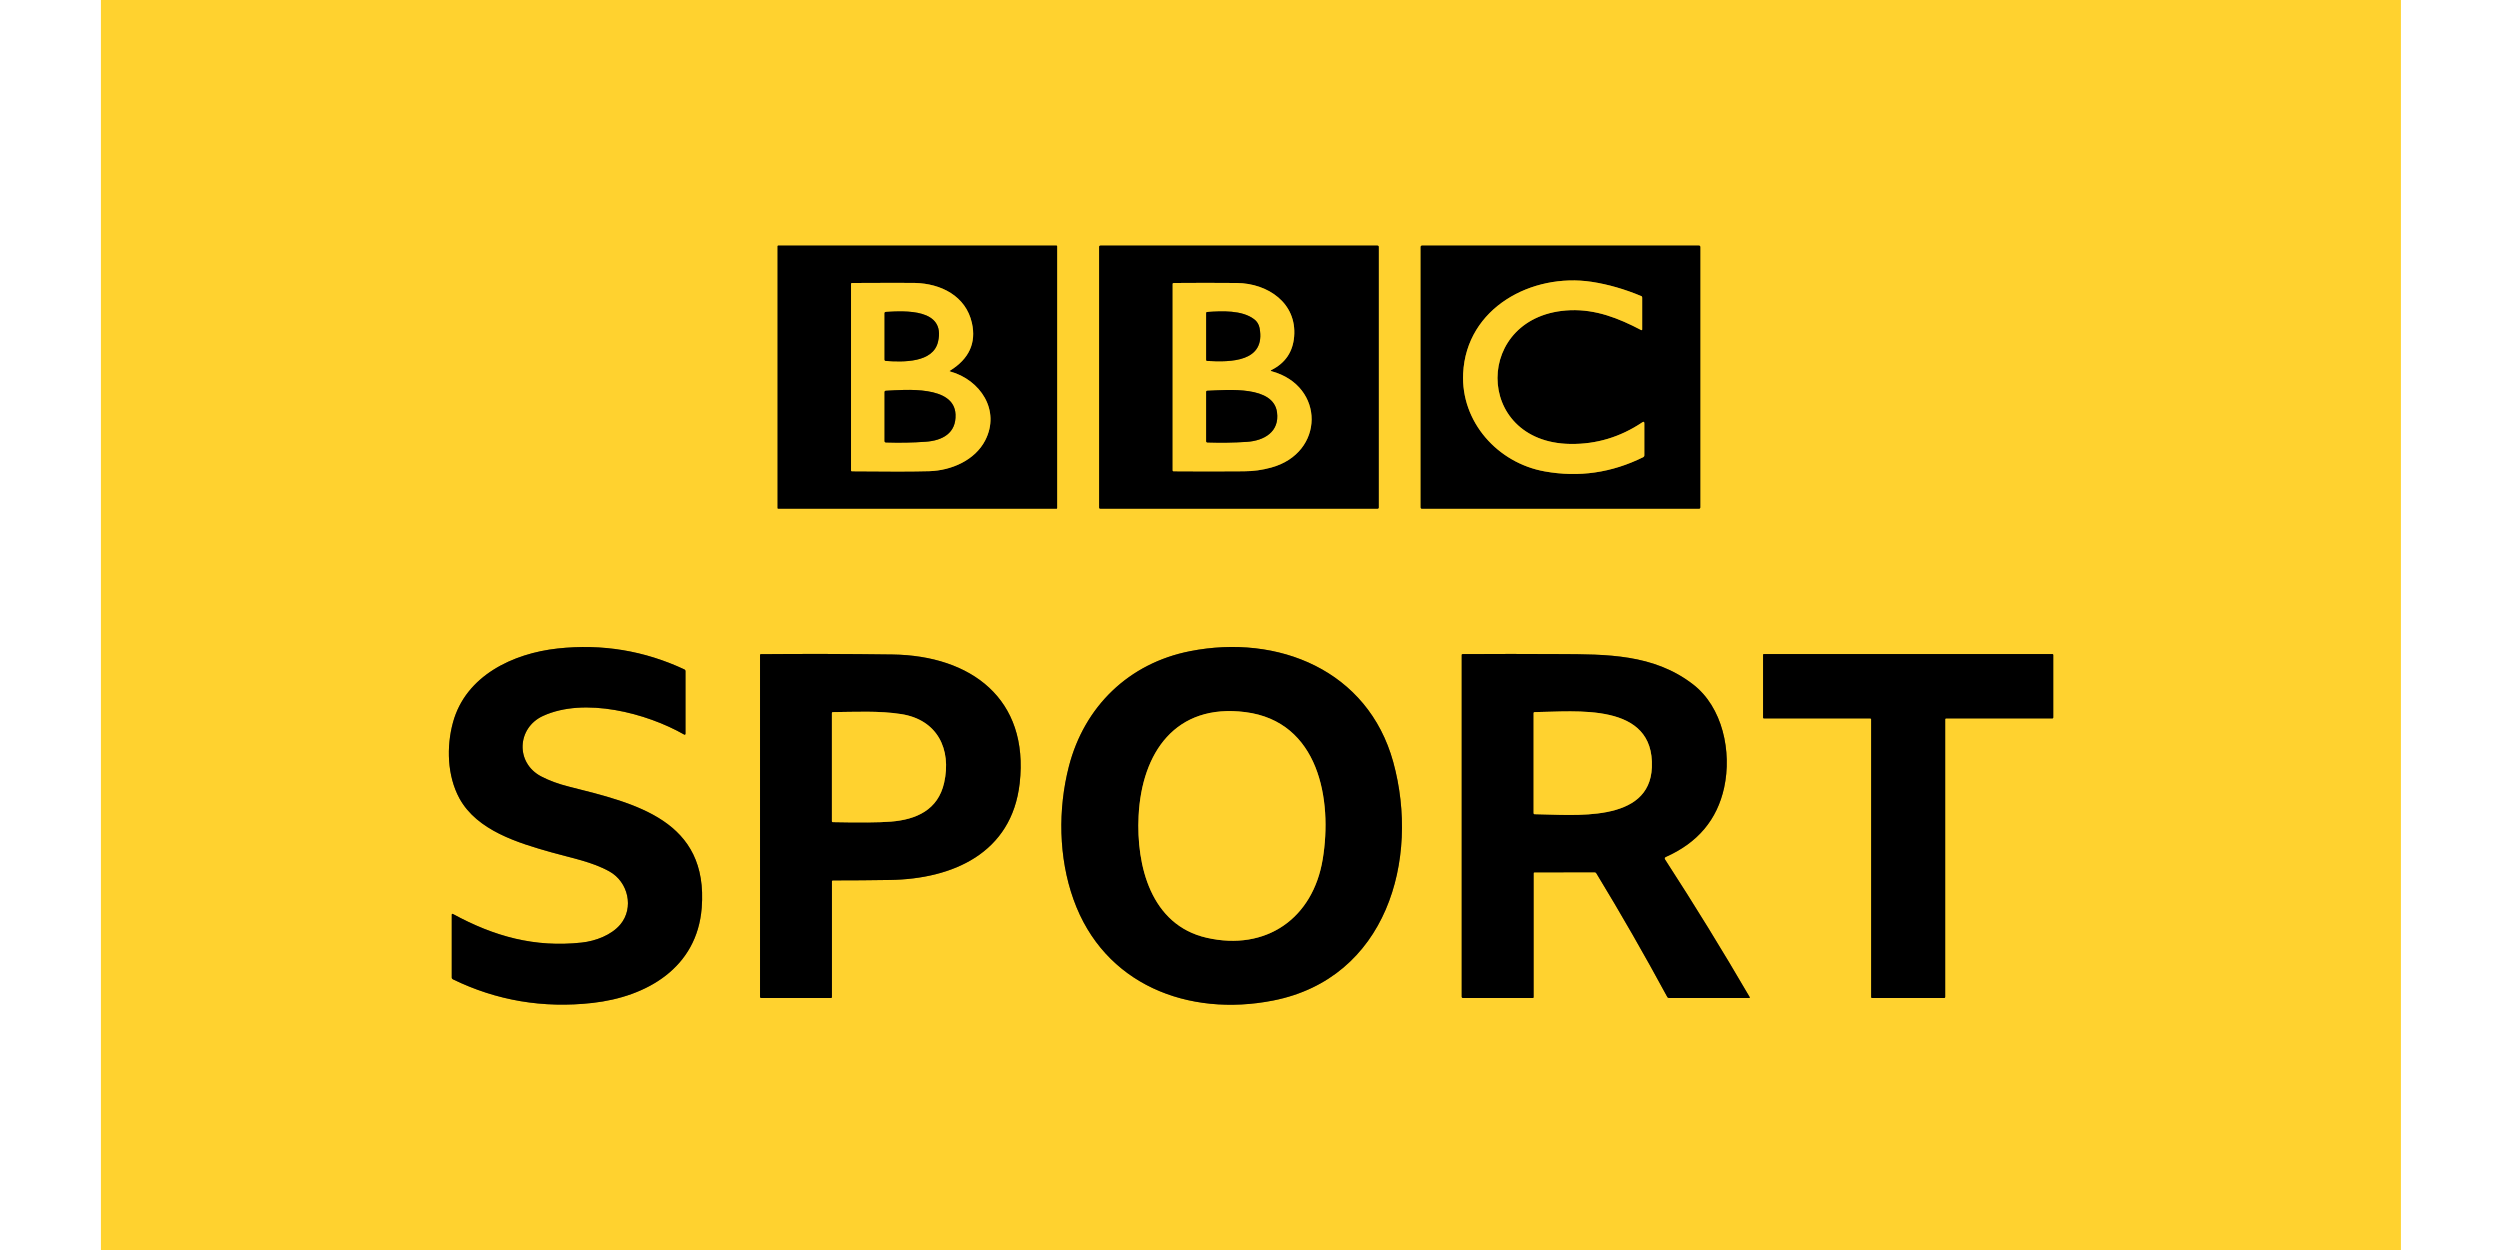
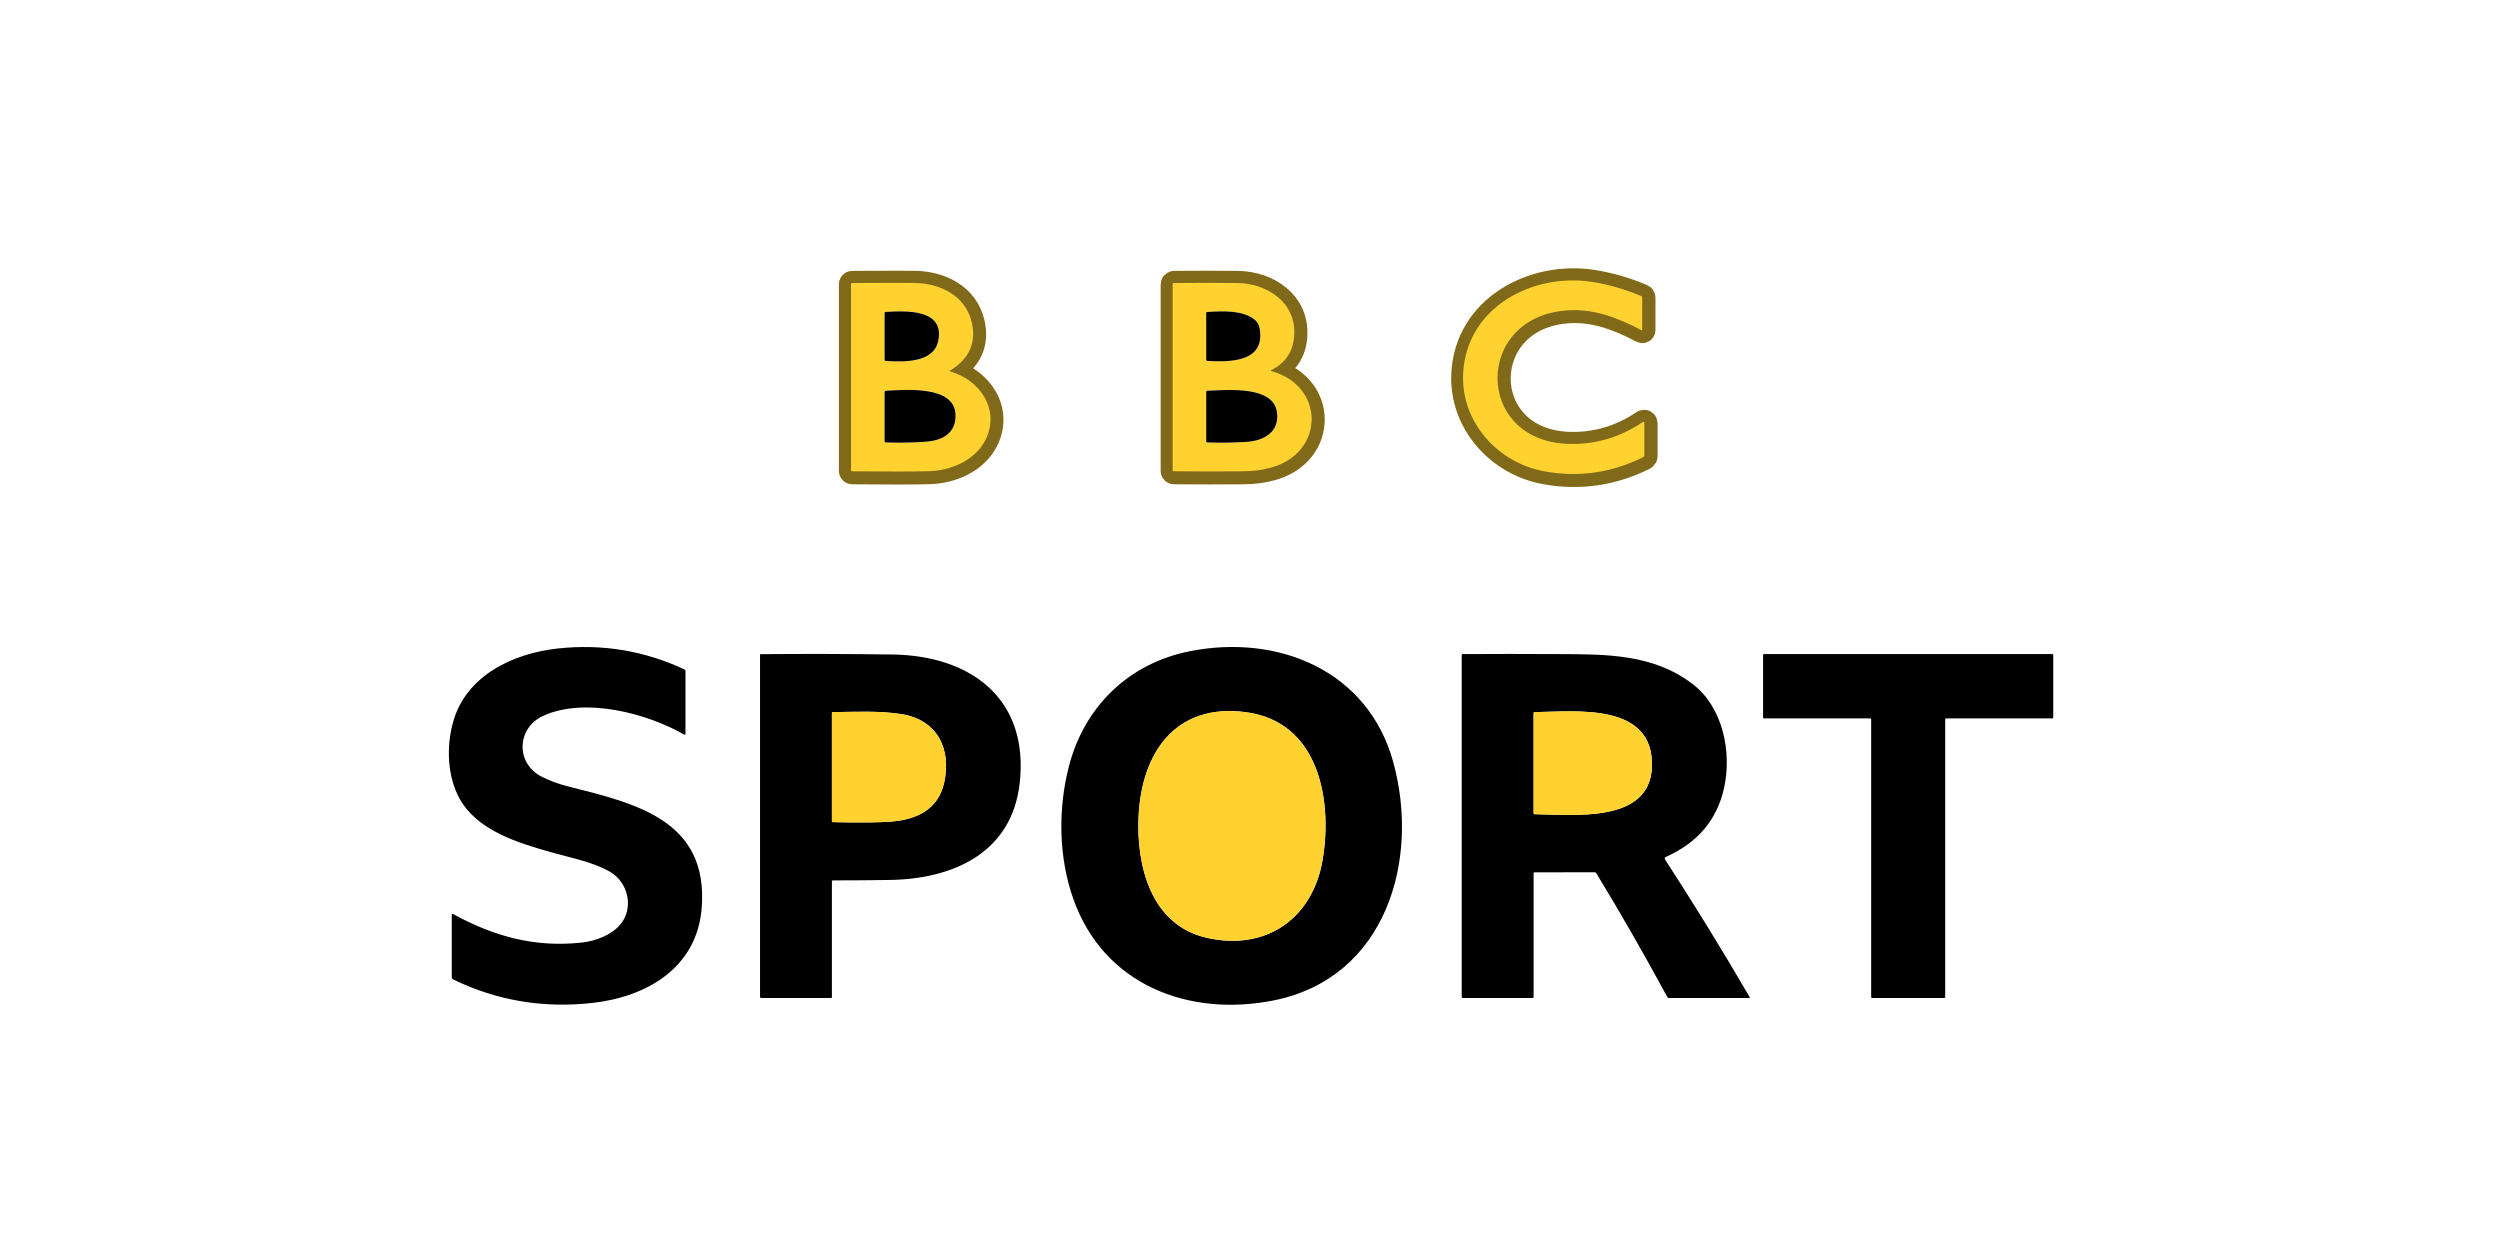
<svg xmlns="http://www.w3.org/2000/svg" width="200" viewBox="0 0 150 75" height="100" preserveAspectRatio="xMidYMid meet">
  <defs>
    <clipPath id="a11ef8dfef">
      <path d="M 6.055 0 L 144.055 0 L 144.055 75 L 6.055 75 Z M 6.055 0 " clip-rule="nonzero" />
    </clipPath>
  </defs>
-   <path stroke-linecap="butt" transform="matrix(0.751, 0, 0, 0.751, 6.054, -31.42)" fill="none" stroke-linejoin="miter" d="M 76.431 61.539 C 76.431 61.508 76.415 61.492 76.384 61.492 L 54.138 61.492 C 54.106 61.492 54.091 61.508 54.091 61.539 L 54.091 82.469 C 54.091 82.5 54.106 82.516 54.138 82.516 L 76.384 82.516 C 76.415 82.516 76.431 82.5 76.431 82.469 L 76.431 61.539 M 102.138 61.596 C 102.138 61.529 102.102 61.492 102.034 61.492 L 79.897 61.492 C 79.829 61.492 79.793 61.529 79.793 61.596 L 79.793 82.412 C 79.793 82.485 79.829 82.516 79.897 82.516 L 102.034 82.516 C 102.102 82.516 102.138 82.485 102.138 82.412 L 102.138 61.596 M 127.841 61.596 C 127.841 61.529 127.804 61.492 127.736 61.492 L 105.599 61.492 C 105.531 61.492 105.495 61.529 105.495 61.596 L 105.495 82.412 C 105.495 82.485 105.531 82.516 105.599 82.516 L 127.736 82.516 C 127.804 82.516 127.841 82.485 127.841 82.412 L 127.841 61.596 M 36.512 93.694 C 32.937 94.084 29.169 95.864 28.144 99.595 C 27.613 101.531 27.681 103.868 28.654 105.663 C 30.069 108.255 33.358 109.238 36.038 109.993 C 37.615 110.44 39.27 110.742 40.654 111.517 C 42.153 112.355 42.626 114.426 41.523 115.748 C 40.816 116.597 39.546 117.08 38.427 117.2 C 34.664 117.606 31.443 116.711 28.149 114.921 C 28.082 114.884 28.045 114.905 28.045 114.983 L 28.045 119.995 C 28.045 120.057 28.076 120.104 28.134 120.135 C 31.625 121.837 35.346 122.467 39.291 122.024 C 43.652 121.535 47.648 119.209 48.023 114.432 C 48.575 107.427 42.757 106.079 37.417 104.737 C 36.564 104.523 35.825 104.248 35.195 103.92 C 33.119 102.832 33.259 100.038 35.336 99.085 C 38.651 97.561 43.61 98.851 46.623 100.574 C 46.649 100.589 46.67 100.589 46.691 100.574 C 46.717 100.563 46.727 100.542 46.727 100.516 L 46.727 95.495 C 46.727 95.437 46.701 95.396 46.649 95.37 C 43.438 93.866 40.061 93.309 36.512 93.694 M 93.703 121.832 C 102.747 120.047 105.448 110.586 103.299 102.765 C 101.275 95.432 94.088 92.523 87.063 93.907 C 82.155 94.87 78.606 98.336 77.373 103.118 C 76.494 106.527 76.546 110.409 77.742 113.75 C 80.173 120.562 86.912 123.169 93.703 121.832 M 58.514 112.23 C 60.039 112.23 61.558 112.22 63.078 112.194 C 68.089 112.116 72.804 110.055 73.439 104.477 C 74.209 97.706 69.536 94.261 63.281 94.173 C 59.768 94.126 56.261 94.116 52.753 94.147 C 52.706 94.147 52.686 94.168 52.686 94.214 L 52.686 121.519 C 52.686 121.592 52.722 121.629 52.79 121.629 L 58.363 121.629 C 58.405 121.629 58.431 121.603 58.431 121.556 L 58.431 112.319 C 58.431 112.262 58.457 112.23 58.514 112.23 M 119.53 111.653 C 121.507 114.905 123.396 118.205 125.207 121.551 C 125.239 121.603 125.28 121.629 125.337 121.629 L 131.743 121.629 C 131.801 121.629 131.816 121.603 131.785 121.551 C 129.62 117.835 127.367 114.171 125.03 110.565 C 124.968 110.466 124.989 110.399 125.093 110.352 C 127.638 109.223 129.188 107.38 129.75 104.815 C 130.375 101.948 129.636 98.378 127.252 96.551 C 124.104 94.126 120.342 94.157 116.564 94.142 C 113.988 94.126 111.417 94.126 108.846 94.142 C 108.799 94.142 108.773 94.162 108.773 94.214 L 108.773 121.519 C 108.773 121.592 108.81 121.629 108.883 121.629 L 114.451 121.629 C 114.498 121.629 114.519 121.603 114.519 121.556 L 114.519 111.668 C 114.519 111.611 114.55 111.585 114.602 111.585 L 119.4 111.58 C 119.457 111.58 119.499 111.601 119.53 111.653 M 141.418 99.283 C 141.475 99.283 141.501 99.309 141.501 99.366 L 141.501 121.545 C 141.501 121.597 141.527 121.629 141.584 121.629 L 147.334 121.629 C 147.386 121.629 147.418 121.597 147.418 121.545 L 147.418 99.366 C 147.418 99.309 147.444 99.283 147.496 99.283 L 155.973 99.283 C 156.025 99.283 156.056 99.257 156.056 99.2 L 156.056 94.214 C 156.056 94.162 156.025 94.136 155.973 94.136 L 132.94 94.136 C 132.888 94.136 132.862 94.162 132.862 94.214 L 132.862 99.2 C 132.862 99.257 132.888 99.283 132.94 99.283 L 141.418 99.283 " stroke="#806918" stroke-width="2" stroke-opacity="1" stroke-miterlimit="4" />
  <path stroke-linecap="butt" transform="matrix(0.751, 0, 0, 0.751, 6.054, -31.42)" fill="none" stroke-linejoin="miter" d="M 67.876 71.484 C 69.395 70.542 69.978 69.272 69.624 67.68 C 69.14 65.51 67.137 64.521 65.066 64.474 C 64.504 64.464 62.828 64.464 60.044 64.479 C 59.992 64.479 59.961 64.511 59.961 64.563 L 59.961 79.446 C 59.961 79.503 59.987 79.529 60.044 79.529 C 62.896 79.56 64.956 79.555 66.226 79.519 C 67.98 79.467 69.859 78.65 70.681 77.068 C 71.93 74.658 70.285 72.212 67.886 71.551 C 67.829 71.536 67.829 71.51 67.876 71.484 M 93.588 71.536 C 93.49 71.51 93.484 71.473 93.578 71.427 C 94.671 70.875 95.274 69.99 95.379 68.767 C 95.607 66.082 93.276 64.505 90.809 64.479 C 89.129 64.464 87.443 64.464 85.746 64.479 C 85.694 64.485 85.668 64.511 85.668 64.563 L 85.668 79.446 C 85.668 79.503 85.694 79.529 85.751 79.529 C 87.619 79.545 89.488 79.545 91.356 79.529 C 92.173 79.524 92.792 79.43 93.536 79.232 C 97.83 78.067 97.866 72.712 93.588 71.536 M 108.888 71.708 C 108.701 75.579 111.646 78.868 115.414 79.539 C 118.14 80.029 120.763 79.649 123.282 78.4 C 123.339 78.369 123.37 78.322 123.37 78.254 L 123.37 75.699 C 123.37 75.569 123.318 75.543 123.209 75.616 C 121.445 76.797 119.53 77.375 117.459 77.343 C 109.679 77.234 109.705 66.951 117.459 66.655 C 119.504 66.582 121.304 67.289 123.1 68.231 C 123.167 68.268 123.204 68.247 123.199 68.174 L 123.199 65.64 C 123.199 65.583 123.178 65.546 123.126 65.525 C 121.799 64.969 120.477 64.589 119.16 64.386 C 114.394 63.662 109.143 66.452 108.888 71.708 " stroke="#806918" stroke-width="2" stroke-opacity="1" stroke-miterlimit="4" />
-   <path stroke-linecap="butt" transform="matrix(0.751, 0, 0, 0.751, 6.054, -31.42)" fill="none" stroke-linejoin="miter" d="M 66.913 69.178 C 67.543 66.509 64.264 66.701 62.745 66.79 C 62.677 66.795 62.641 66.832 62.641 66.899 L 62.641 70.599 C 62.641 70.667 62.677 70.703 62.745 70.708 C 64.119 70.802 66.518 70.87 66.913 69.178 M 68.313 74.991 C 68.219 72.639 64.27 73.014 62.745 73.092 C 62.677 73.097 62.641 73.133 62.641 73.201 L 62.641 77.114 C 62.641 77.182 62.677 77.219 62.75 77.224 C 63.812 77.26 64.868 77.245 65.93 77.166 C 67.251 77.073 68.37 76.495 68.313 74.991 M 92.183 67.378 C 91.215 66.634 89.607 66.717 88.447 66.795 C 88.379 66.795 88.348 66.832 88.348 66.899 L 88.348 70.599 C 88.348 70.672 88.379 70.708 88.447 70.708 C 90.294 70.813 93.125 70.802 92.615 68.075 C 92.558 67.789 92.418 67.555 92.183 67.378 M 94.01 74.814 C 93.724 72.686 90.138 73.019 88.447 73.092 C 88.379 73.092 88.348 73.128 88.348 73.196 L 88.348 77.114 C 88.348 77.182 88.379 77.219 88.452 77.224 C 89.498 77.26 90.544 77.245 91.595 77.177 C 92.985 77.083 94.218 76.375 94.01 74.814 M 82.946 107.073 C 82.749 111.054 83.925 115.8 88.39 116.815 C 93.13 117.897 96.882 115.275 97.663 110.539 C 98.449 105.778 97.356 99.528 91.481 98.778 C 85.887 98.06 83.196 102.031 82.946 107.073 M 67.402 104.43 C 68.006 101.739 66.861 99.382 63.963 98.934 C 62.204 98.659 60.299 98.763 58.514 98.778 C 58.457 98.784 58.431 98.81 58.431 98.862 L 58.431 107.49 C 58.431 107.542 58.457 107.573 58.514 107.573 C 60.648 107.62 62.193 107.604 63.146 107.531 C 65.17 107.37 66.913 106.6 67.402 104.43 M 123.974 103.191 C 124.182 97.951 117.849 98.747 114.602 98.778 C 114.545 98.784 114.519 98.81 114.519 98.862 L 114.519 106.855 C 114.519 106.907 114.545 106.938 114.597 106.938 C 117.703 106.974 123.797 107.687 123.974 103.191 " stroke="#806918" stroke-width="2" stroke-opacity="1" stroke-miterlimit="4" />
  <g clip-path="url(#a11ef8dfef)">
-     <path fill="#ffd22f" d="M 6.055 -31.422 L 144.055 -31.422 L 144.055 106.578 L 6.055 106.578 Z M 63.426 14.773 C 63.426 14.75 63.414 14.738 63.391 14.738 L 46.691 14.738 C 46.668 14.738 46.656 14.75 46.656 14.773 L 46.656 30.484 C 46.656 30.508 46.668 30.52 46.691 30.52 L 63.391 30.52 C 63.414 30.52 63.426 30.508 63.426 30.484 Z M 82.723 14.816 C 82.723 14.766 82.695 14.738 82.645 14.738 L 66.027 14.738 C 65.977 14.738 65.949 14.766 65.949 14.816 L 65.949 30.441 C 65.949 30.496 65.977 30.52 66.027 30.52 L 82.645 30.52 C 82.695 30.52 82.723 30.496 82.723 30.441 Z M 102.016 14.816 C 102.016 14.766 101.988 14.738 101.938 14.738 L 85.32 14.738 C 85.27 14.738 85.242 14.766 85.242 14.816 L 85.242 30.441 C 85.242 30.496 85.27 30.52 85.32 30.52 L 101.938 30.52 C 101.988 30.52 102.016 30.496 102.016 30.441 Z M 33.461 38.91 C 30.777 39.203 27.949 40.539 27.18 43.34 C 26.781 44.793 26.832 46.547 27.562 47.895 C 28.625 49.84 31.094 50.578 33.105 51.145 C 34.289 51.48 35.531 51.707 36.57 52.289 C 37.695 52.918 38.051 54.473 37.223 55.465 C 36.691 56.102 35.738 56.465 34.898 56.555 C 32.074 56.859 29.656 56.188 27.184 54.844 C 27.133 54.816 27.105 54.832 27.105 54.891 L 27.105 58.652 C 27.105 58.699 27.129 58.734 27.172 58.758 C 29.793 60.035 32.586 60.508 35.547 60.176 C 38.82 59.809 41.82 58.062 42.102 54.477 C 42.516 49.219 38.148 48.207 34.141 47.199 C 33.5 47.039 32.945 46.832 32.473 46.586 C 30.914 45.77 31.02 43.672 32.578 42.957 C 35.066 41.812 38.789 42.781 41.051 44.074 C 41.07 44.086 41.086 44.086 41.102 44.074 C 41.121 44.066 41.129 44.051 41.129 44.031 L 41.129 40.262 C 41.129 40.219 41.109 40.188 41.07 40.168 C 38.66 39.039 36.125 38.621 33.461 38.91 Z M 76.391 60.031 C 83.18 58.691 85.207 51.59 83.594 45.719 C 82.074 40.215 76.68 38.031 71.406 39.07 C 67.723 39.793 65.059 42.395 64.133 45.984 C 63.473 48.543 63.512 51.457 64.41 53.965 C 66.234 59.078 71.293 61.035 76.391 60.031 Z M 49.977 52.824 C 51.121 52.824 52.262 52.816 53.402 52.797 C 57.164 52.738 60.703 51.191 61.18 47.004 C 61.758 41.922 58.25 39.336 53.555 39.27 C 50.918 39.234 48.285 39.227 45.652 39.25 C 45.617 39.25 45.602 39.266 45.602 39.301 L 45.602 59.797 C 45.602 59.852 45.629 59.879 45.68 59.879 L 49.863 59.879 C 49.895 59.879 49.914 59.859 49.914 59.824 L 49.914 52.891 C 49.914 52.848 49.934 52.824 49.977 52.824 Z M 95.777 52.391 C 97.262 54.832 98.68 57.309 100.039 59.82 C 100.062 59.859 100.094 59.879 100.137 59.879 L 104.945 59.879 C 104.988 59.879 105 59.859 104.977 59.82 C 103.352 57.031 101.66 54.281 99.906 51.574 C 99.859 51.5 99.875 51.449 99.957 51.414 C 101.863 50.566 103.027 49.184 103.449 47.258 C 103.918 45.105 103.363 42.426 101.574 41.055 C 99.211 39.234 96.387 39.258 93.551 39.246 C 91.617 39.234 89.688 39.234 87.758 39.246 C 87.723 39.246 87.703 39.262 87.703 39.301 L 87.703 59.797 C 87.703 59.852 87.73 59.879 87.785 59.879 L 91.965 59.879 C 92 59.879 92.016 59.859 92.016 59.824 L 92.016 52.402 C 92.016 52.359 92.039 52.34 92.078 52.34 L 95.68 52.336 C 95.723 52.336 95.754 52.352 95.777 52.391 Z M 112.207 43.105 C 112.25 43.105 112.27 43.125 112.27 43.168 L 112.27 59.816 C 112.27 59.855 112.289 59.879 112.332 59.879 L 116.648 59.879 C 116.688 59.879 116.711 59.855 116.711 59.816 L 116.711 43.168 C 116.711 43.125 116.73 43.105 116.77 43.105 L 123.133 43.105 C 123.172 43.105 123.195 43.086 123.195 43.043 L 123.195 39.301 C 123.195 39.262 123.172 39.242 123.133 39.242 L 105.844 39.242 C 105.805 39.242 105.785 39.262 105.785 39.301 L 105.785 43.043 C 105.785 43.086 105.805 43.105 105.844 43.105 Z M 112.207 43.105 " fill-opacity="1" fill-rule="nonzero" />
-   </g>
-   <path fill="#000000" d="M 63.426 30.484 C 63.426 30.508 63.414 30.52 63.391 30.52 L 46.691 30.52 C 46.668 30.52 46.656 30.508 46.656 30.484 L 46.656 14.773 C 46.656 14.75 46.668 14.738 46.691 14.738 L 63.391 14.738 C 63.414 14.738 63.426 14.75 63.426 14.773 Z M 57.004 22.238 C 58.145 21.531 58.582 20.578 58.316 19.383 C 57.953 17.754 56.449 17.012 54.895 16.977 C 54.473 16.969 53.215 16.969 51.125 16.98 C 51.086 16.98 51.062 17.004 51.062 17.043 L 51.062 28.215 C 51.062 28.258 51.082 28.277 51.125 28.277 C 53.266 28.301 54.812 28.297 55.766 28.27 C 57.082 28.23 58.492 27.617 59.109 26.43 C 60.047 24.621 58.812 22.785 57.012 22.289 C 56.969 22.277 56.969 22.258 57.004 22.238 Z M 82.723 30.441 C 82.723 30.496 82.695 30.52 82.645 30.52 L 66.027 30.52 C 65.977 30.52 65.949 30.496 65.949 30.441 L 65.949 14.816 C 65.949 14.766 65.977 14.738 66.027 14.738 L 82.645 14.738 C 82.695 14.738 82.723 14.766 82.723 14.816 Z M 76.305 22.277 C 76.23 22.258 76.227 22.23 76.297 22.195 C 77.117 21.781 77.57 21.117 77.648 20.199 C 77.82 18.184 76.07 17 74.219 16.98 C 72.957 16.969 71.691 16.969 70.418 16.98 C 70.379 16.984 70.359 17.004 70.359 17.043 L 70.359 28.215 C 70.359 28.258 70.379 28.277 70.422 28.277 C 71.824 28.289 73.227 28.289 74.629 28.277 C 75.242 28.273 75.707 28.203 76.266 28.055 C 79.488 27.18 79.516 23.16 76.305 22.277 Z M 102.016 30.441 C 102.016 30.496 101.988 30.52 101.938 30.52 L 85.32 30.52 C 85.27 30.52 85.242 30.496 85.242 30.441 L 85.242 14.816 C 85.242 14.766 85.27 14.738 85.32 14.738 L 101.938 14.738 C 101.988 14.738 102.016 14.766 102.016 14.816 Z M 87.789 22.406 C 87.648 25.312 89.859 27.781 92.688 28.285 C 94.734 28.652 96.703 28.367 98.594 27.43 C 98.637 27.406 98.66 27.371 98.66 27.32 L 98.66 25.402 C 98.66 25.305 98.621 25.285 98.539 25.34 C 97.215 26.227 95.777 26.66 94.223 26.637 C 88.383 26.555 88.402 18.836 94.223 18.613 C 95.758 18.559 97.109 19.09 98.457 19.797 C 98.508 19.824 98.535 19.809 98.531 19.754 L 98.531 17.852 C 98.531 17.809 98.516 17.781 98.477 17.766 C 97.48 17.348 96.488 17.062 95.5 16.91 C 91.922 16.367 87.98 18.461 87.789 22.406 Z M 87.789 22.406 " fill-opacity="1" fill-rule="nonzero" />
+     </g>
  <path fill="#ffd22f" d="M 92.688 28.285 C 89.859 27.781 87.648 25.312 87.789 22.406 C 87.98 18.461 91.922 16.367 95.5 16.91 C 96.488 17.062 97.48 17.348 98.477 17.766 C 98.516 17.781 98.531 17.809 98.531 17.852 L 98.531 19.754 C 98.535 19.809 98.508 19.824 98.457 19.797 C 97.109 19.09 95.758 18.559 94.223 18.613 C 88.402 18.836 88.383 26.555 94.223 26.637 C 95.777 26.66 97.215 26.227 98.539 25.34 C 98.621 25.285 98.66 25.305 98.66 25.402 L 98.66 27.32 C 98.66 27.371 98.637 27.406 98.594 27.43 C 96.703 28.367 94.734 28.652 92.688 28.285 Z M 57.012 22.289 C 58.812 22.785 60.047 24.621 59.109 26.43 C 58.492 27.617 57.082 28.23 55.766 28.27 C 54.812 28.297 53.266 28.301 51.125 28.277 C 51.082 28.277 51.062 28.258 51.062 28.215 L 51.062 17.043 C 51.062 17.004 51.086 16.98 51.125 16.98 C 53.215 16.969 54.473 16.969 54.895 16.977 C 56.449 17.012 57.953 17.754 58.316 19.383 C 58.582 20.578 58.145 21.531 57.004 22.238 C 56.969 22.258 56.969 22.277 57.012 22.289 Z M 56.281 20.508 C 56.754 18.504 54.293 18.648 53.152 18.715 C 53.102 18.719 53.074 18.746 53.074 18.797 L 53.074 21.574 C 53.074 21.625 53.102 21.652 53.152 21.656 C 54.184 21.727 55.984 21.777 56.281 20.508 Z M 57.332 24.871 C 57.262 23.105 54.297 23.387 53.152 23.445 C 53.102 23.449 53.074 23.477 53.074 23.527 L 53.074 26.465 C 53.074 26.516 53.102 26.543 53.156 26.547 C 53.953 26.574 54.746 26.562 55.543 26.504 C 56.535 26.434 57.375 26 57.332 24.871 Z M 76.305 22.277 C 79.516 23.16 79.488 27.18 76.266 28.055 C 75.707 28.203 75.242 28.273 74.629 28.277 C 73.227 28.289 71.824 28.289 70.422 28.277 C 70.379 28.277 70.359 28.258 70.359 28.215 L 70.359 17.043 C 70.359 17.004 70.379 16.984 70.418 16.98 C 71.691 16.969 72.957 16.969 74.219 16.98 C 76.07 17 77.82 18.184 77.648 20.199 C 77.57 21.117 77.117 21.781 76.297 22.195 C 76.227 22.23 76.23 22.258 76.305 22.277 Z M 75.25 19.156 C 74.523 18.598 73.316 18.66 72.445 18.719 C 72.395 18.719 72.371 18.746 72.371 18.797 L 72.371 21.574 C 72.371 21.629 72.395 21.656 72.445 21.656 C 73.832 21.734 75.957 21.727 75.574 19.68 C 75.531 19.465 75.426 19.289 75.25 19.156 Z M 76.621 24.738 C 76.406 23.141 73.715 23.391 72.445 23.445 C 72.395 23.445 72.371 23.473 72.371 23.523 L 72.371 26.465 C 72.371 26.516 72.395 26.543 72.449 26.547 C 73.234 26.574 74.02 26.562 74.809 26.512 C 75.852 26.441 76.777 25.91 76.621 24.738 Z M 76.621 24.738 " fill-opacity="1" fill-rule="nonzero" />
  <path fill="#000000" d="M 53.152 18.715 C 54.293 18.648 56.754 18.504 56.281 20.508 C 55.984 21.777 54.184 21.727 53.152 21.656 C 53.102 21.652 53.074 21.625 53.074 21.574 L 53.074 18.797 C 53.074 18.746 53.102 18.719 53.152 18.715 Z M 75.25 19.156 C 75.426 19.289 75.531 19.465 75.574 19.68 C 75.957 21.727 73.832 21.734 72.445 21.656 C 72.395 21.656 72.371 21.629 72.371 21.574 L 72.371 18.797 C 72.371 18.746 72.395 18.719 72.445 18.719 C 73.316 18.66 74.523 18.598 75.25 19.156 Z M 53.152 23.445 C 54.297 23.387 57.262 23.105 57.332 24.871 C 57.375 26 56.535 26.434 55.543 26.504 C 54.746 26.562 53.953 26.574 53.156 26.547 C 53.102 26.543 53.074 26.516 53.074 26.465 L 53.074 23.527 C 53.074 23.477 53.102 23.449 53.152 23.445 Z M 72.445 23.445 C 73.715 23.391 76.406 23.141 76.621 24.738 C 76.777 25.91 75.852 26.441 74.809 26.512 C 74.02 26.562 73.234 26.574 72.449 26.547 C 72.395 26.543 72.371 26.516 72.371 26.465 L 72.371 23.523 C 72.371 23.473 72.395 23.445 72.445 23.445 Z M 27.18 43.34 C 27.949 40.539 30.777 39.203 33.461 38.91 C 36.125 38.621 38.66 39.039 41.07 40.168 C 41.109 40.188 41.129 40.219 41.129 40.262 L 41.129 44.031 C 41.129 44.051 41.121 44.066 41.102 44.074 C 41.086 44.086 41.07 44.086 41.051 44.074 C 38.789 42.781 35.066 41.812 32.578 42.957 C 31.02 43.672 30.914 45.77 32.473 46.586 C 32.945 46.832 33.5 47.039 34.141 47.199 C 38.148 48.207 42.516 49.219 42.102 54.477 C 41.82 58.062 38.82 59.809 35.547 60.176 C 32.586 60.508 29.793 60.035 27.172 58.758 C 27.129 58.734 27.105 58.699 27.105 58.652 L 27.105 54.891 C 27.105 54.832 27.133 54.816 27.184 54.844 C 29.656 56.188 32.074 56.859 34.898 56.555 C 35.738 56.465 36.691 56.102 37.223 55.465 C 38.051 54.473 37.695 52.918 36.57 52.289 C 35.531 51.707 34.289 51.48 33.105 51.145 C 31.094 50.578 28.625 49.84 27.562 47.895 C 26.832 46.547 26.781 44.793 27.18 43.34 Z M 83.594 45.719 C 85.207 51.59 83.18 58.691 76.391 60.031 C 71.293 61.035 66.234 59.078 64.41 53.965 C 63.512 51.457 63.473 48.543 64.133 45.984 C 65.059 42.395 67.723 39.793 71.406 39.07 C 76.68 38.031 82.074 40.215 83.594 45.719 Z M 68.316 48.953 C 68.168 51.941 69.051 55.504 72.402 56.266 C 75.961 57.078 78.777 55.109 79.363 51.555 C 79.953 47.98 79.133 43.289 74.723 42.727 C 70.523 42.188 68.504 45.168 68.316 48.953 Z M 49.914 52.891 L 49.914 59.824 C 49.914 59.859 49.895 59.879 49.863 59.879 L 45.68 59.879 C 45.629 59.879 45.602 59.852 45.602 59.797 L 45.602 39.301 C 45.602 39.266 45.617 39.25 45.652 39.25 C 48.285 39.227 50.918 39.234 53.555 39.27 C 58.25 39.336 61.758 41.922 61.18 47.004 C 60.703 51.191 57.164 52.738 53.402 52.797 C 52.262 52.816 51.121 52.824 49.977 52.824 C 49.934 52.824 49.914 52.848 49.914 52.891 Z M 56.648 46.969 C 57.102 44.949 56.242 43.18 54.066 42.844 C 52.746 42.637 51.316 42.715 49.977 42.727 C 49.934 42.73 49.914 42.75 49.914 42.789 L 49.914 49.266 C 49.914 49.305 49.934 49.328 49.977 49.328 C 51.578 49.363 52.738 49.352 53.453 49.297 C 54.973 49.176 56.281 48.598 56.648 46.969 Z M 95.68 52.336 L 92.078 52.34 C 92.039 52.34 92.016 52.359 92.016 52.402 L 92.016 59.824 C 92.016 59.859 92 59.879 91.965 59.879 L 87.785 59.879 C 87.73 59.879 87.703 59.852 87.703 59.797 L 87.703 39.301 C 87.703 39.262 87.723 39.246 87.758 39.246 C 89.688 39.234 91.617 39.234 93.551 39.246 C 96.387 39.258 99.211 39.234 101.574 41.055 C 103.363 42.426 103.918 45.105 103.449 47.258 C 103.027 49.184 101.863 50.566 99.953 51.414 C 99.875 51.449 99.859 51.5 99.906 51.574 C 101.66 54.281 103.352 57.031 104.977 59.82 C 105 59.859 104.988 59.879 104.945 59.879 L 100.137 59.879 C 100.094 59.879 100.062 59.859 100.039 59.82 C 98.68 57.309 97.262 54.832 95.777 52.391 C 95.754 52.352 95.723 52.336 95.68 52.336 Z M 99.113 46.039 C 99.27 42.105 94.516 42.703 92.078 42.727 C 92.035 42.73 92.016 42.75 92.016 42.789 L 92.016 48.789 C 92.016 48.828 92.035 48.852 92.074 48.852 C 94.406 48.879 98.98 49.414 99.113 46.039 Z M 112.207 43.105 L 105.844 43.105 C 105.805 43.105 105.785 43.086 105.785 43.043 L 105.785 39.301 C 105.785 39.262 105.805 39.242 105.844 39.242 L 123.133 39.242 C 123.172 39.242 123.195 39.262 123.195 39.301 L 123.195 43.043 C 123.195 43.086 123.172 43.105 123.133 43.105 L 116.77 43.105 C 116.73 43.105 116.711 43.125 116.711 43.168 L 116.711 59.816 C 116.711 59.855 116.688 59.879 116.648 59.879 L 112.332 59.879 C 112.289 59.879 112.27 59.855 112.27 59.816 L 112.27 43.168 C 112.27 43.125 112.25 43.105 112.207 43.105 Z M 112.207 43.105 " fill-opacity="1" fill-rule="nonzero" />
  <path fill="#ffd22f" d="M 72.402 56.266 C 69.051 55.504 68.168 51.941 68.316 48.953 C 68.504 45.168 70.523 42.188 74.723 42.727 C 79.133 43.289 79.953 47.98 79.363 51.555 C 78.777 55.109 75.961 57.078 72.402 56.266 Z M 54.066 42.844 C 56.242 43.18 57.102 44.949 56.648 46.969 C 56.281 48.598 54.973 49.176 53.453 49.297 C 52.738 49.352 51.578 49.363 49.977 49.328 C 49.934 49.328 49.914 49.305 49.914 49.266 L 49.914 42.789 C 49.914 42.75 49.934 42.73 49.977 42.727 C 51.316 42.715 52.746 42.637 54.066 42.844 Z M 92.078 42.727 C 94.516 42.703 99.27 42.105 99.113 46.039 C 98.98 49.414 94.406 48.879 92.074 48.852 C 92.035 48.852 92.016 48.828 92.016 48.789 L 92.016 42.789 C 92.016 42.75 92.035 42.73 92.078 42.727 Z M 92.078 42.727 " fill-opacity="1" fill-rule="nonzero" />
</svg>